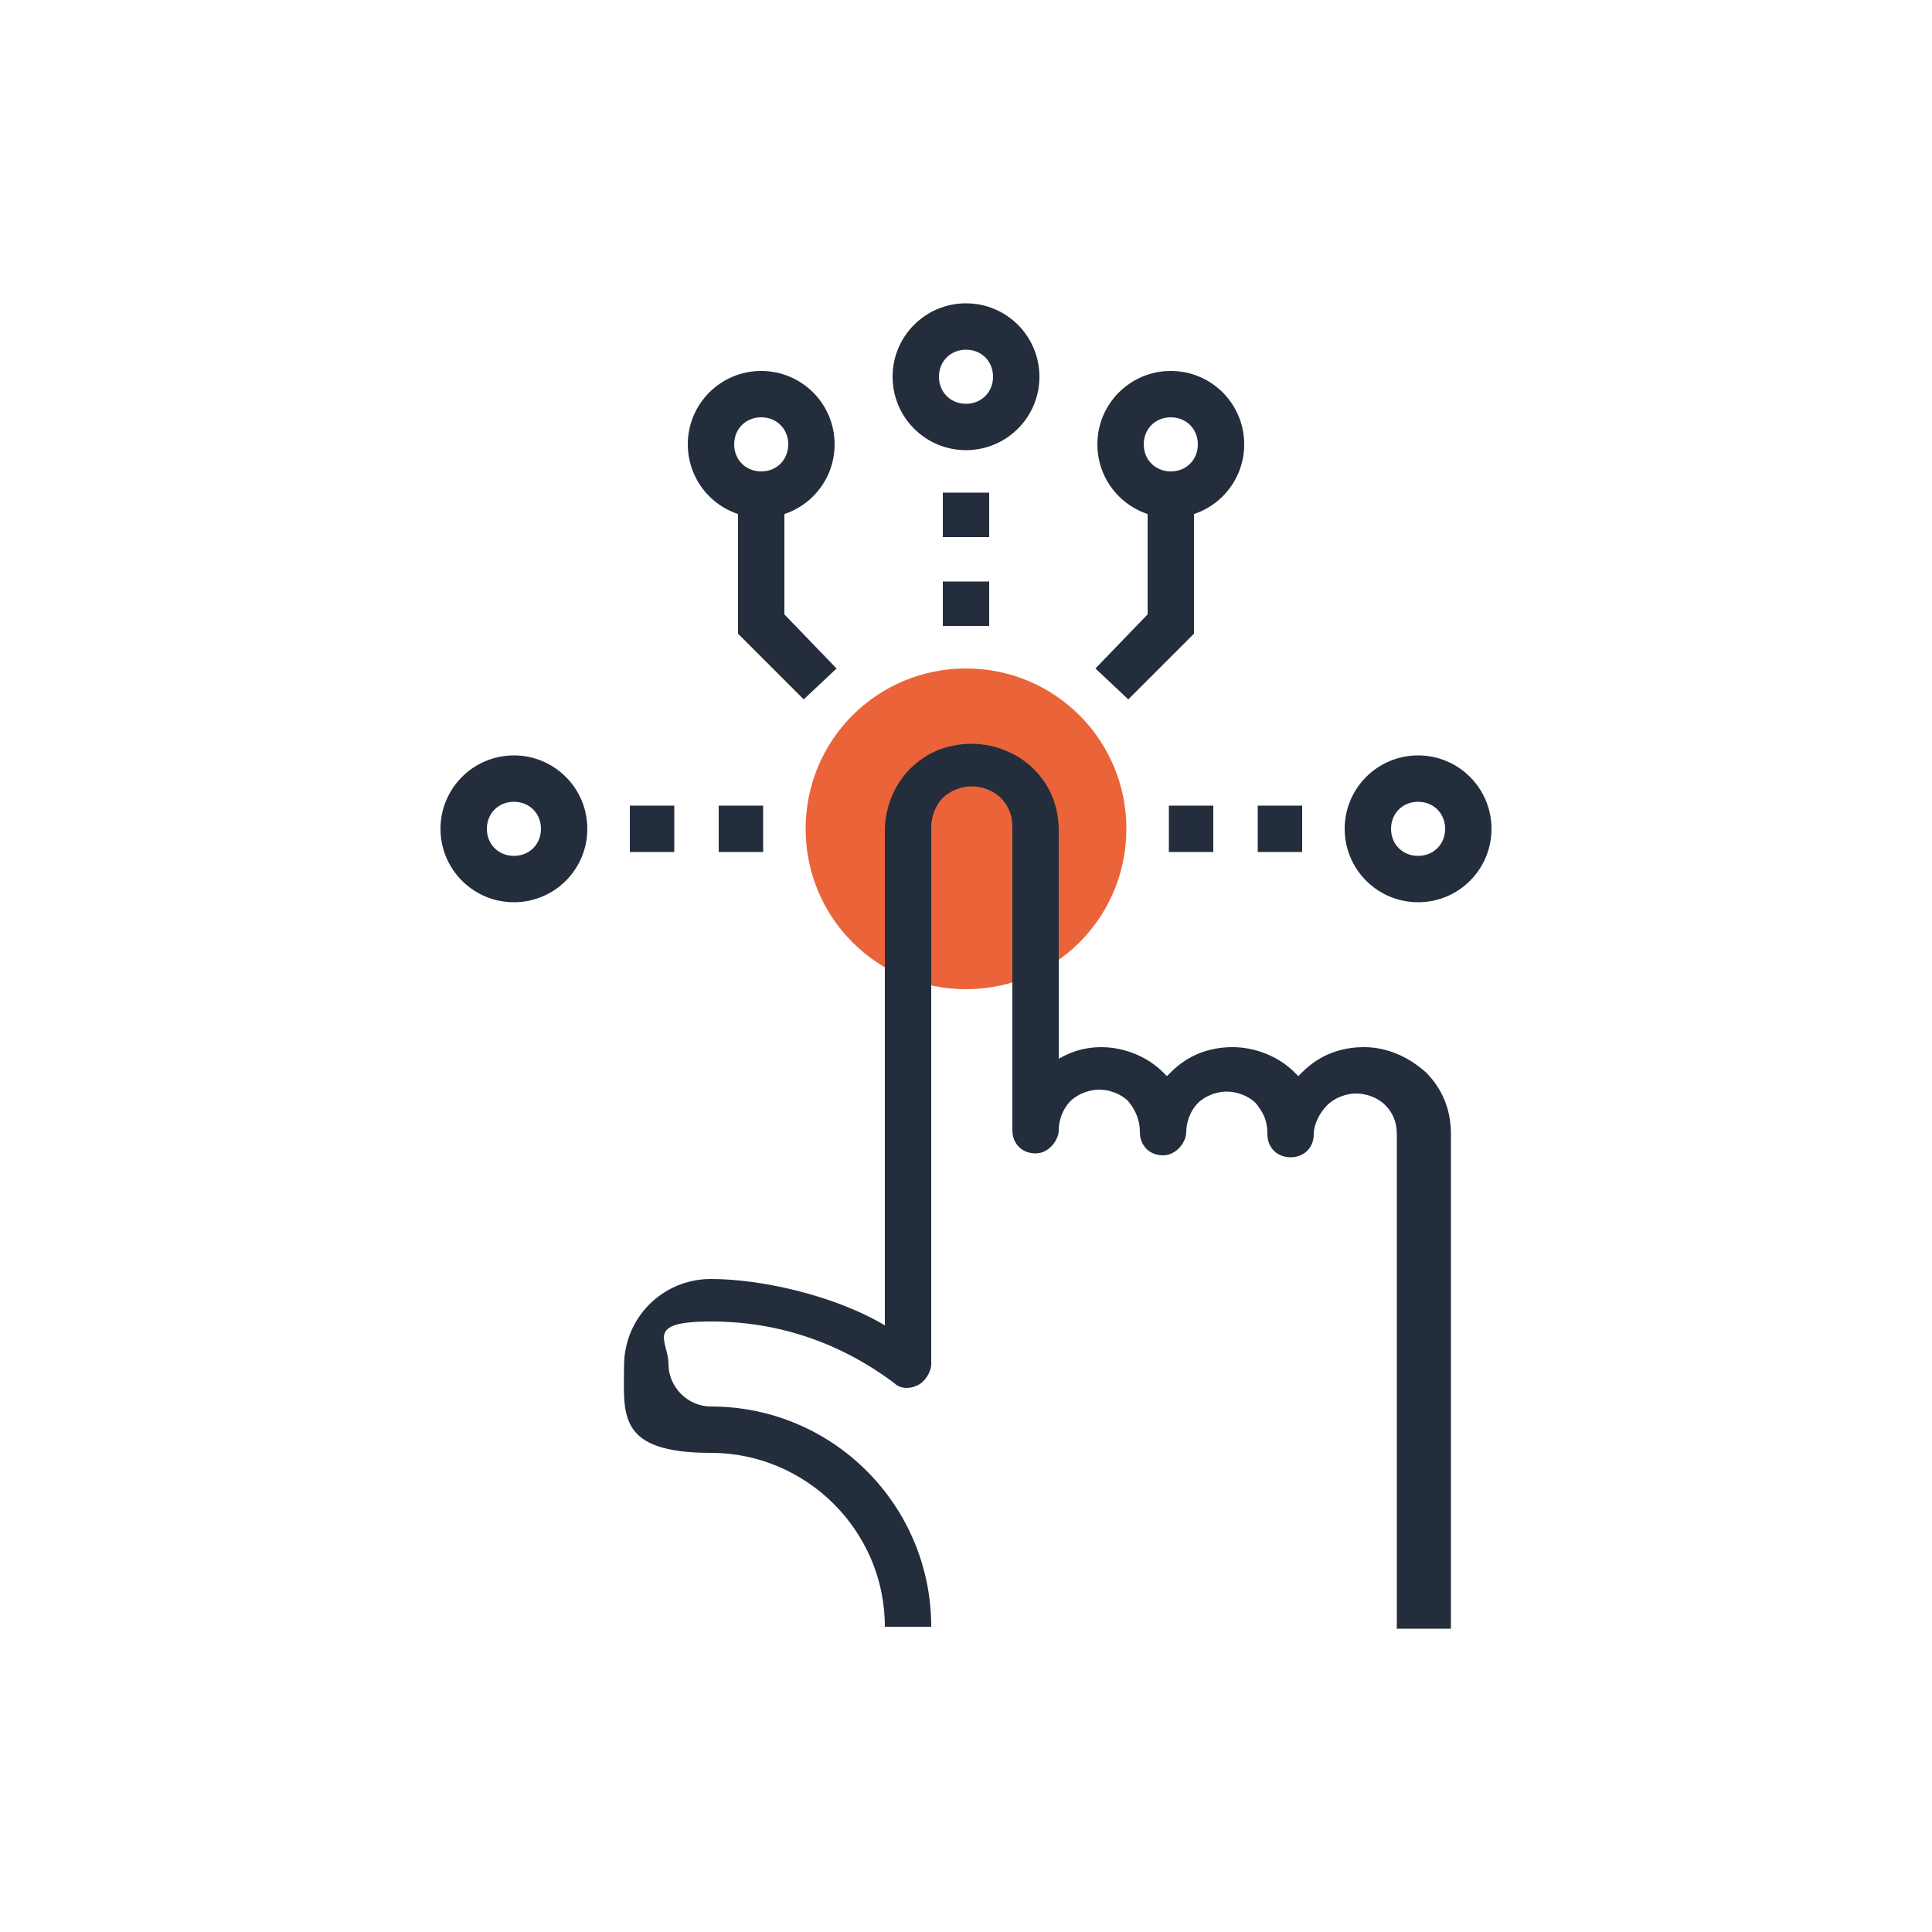
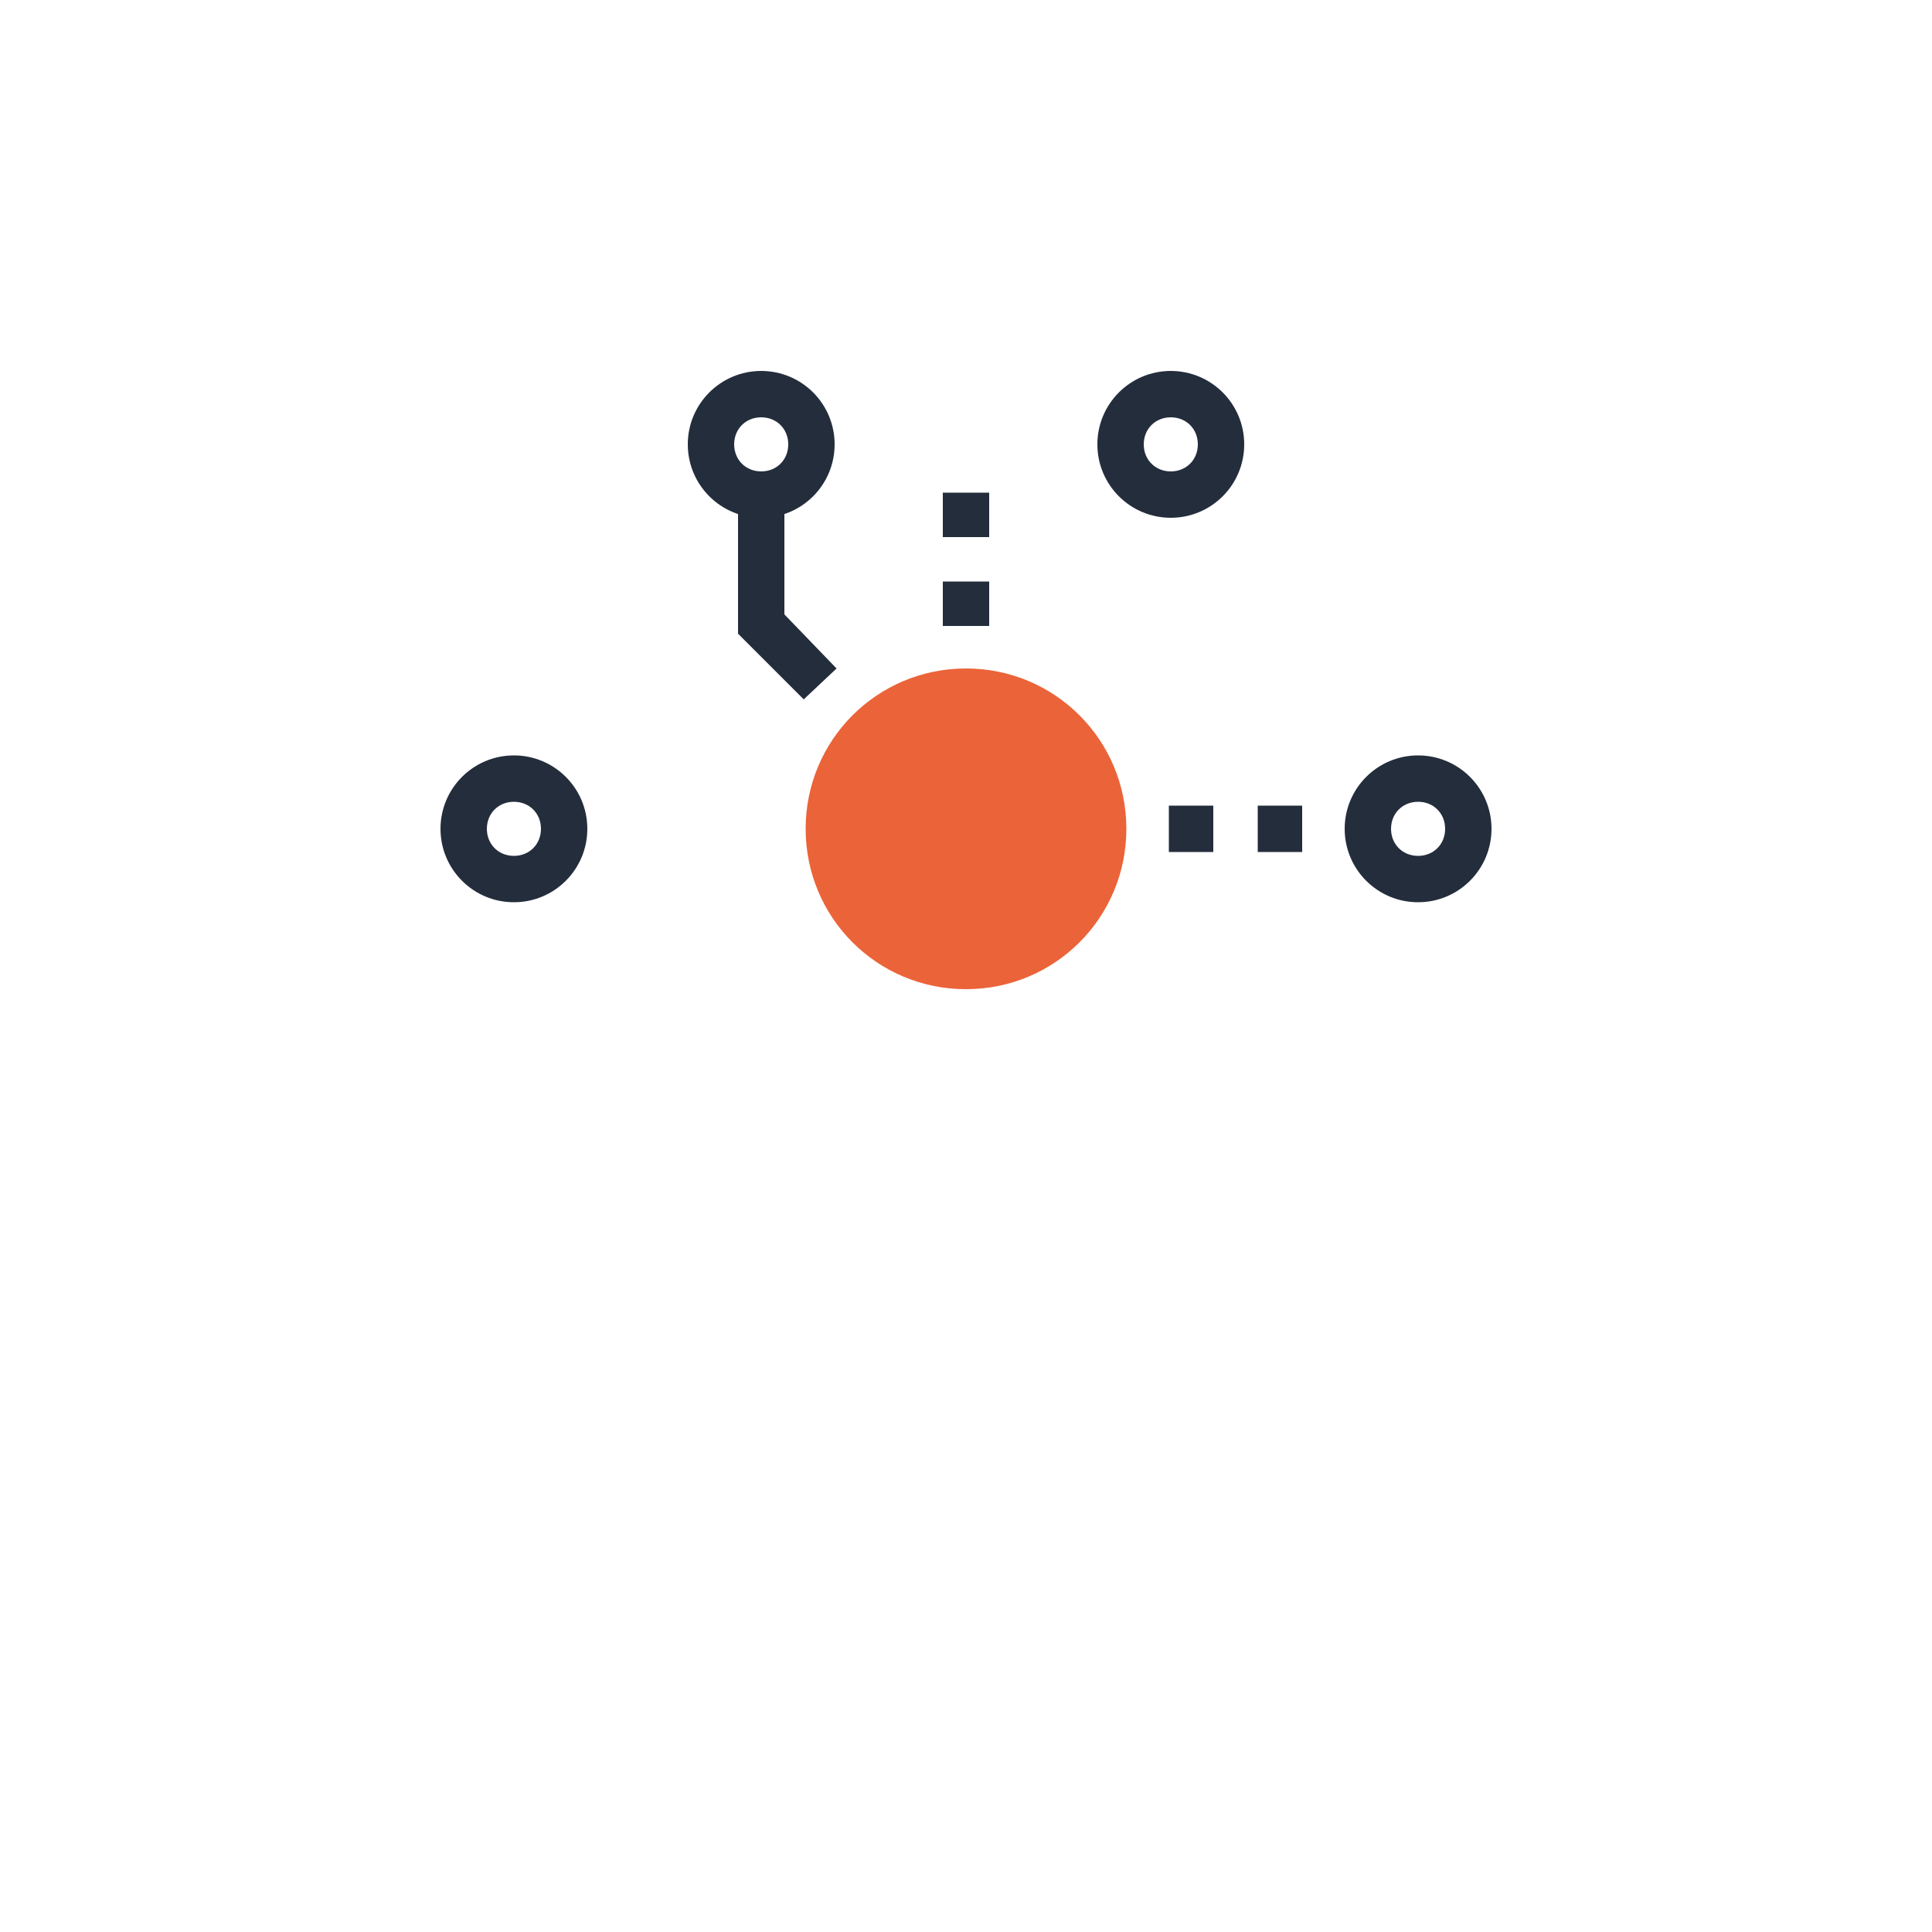
<svg xmlns="http://www.w3.org/2000/svg" version="1.1" viewBox="0 0 100 100">
  <defs>
    <style>
      .cls-1 {
        fill: #242d3c;
      }

      .cls-2 {
        fill: #eb6338;
      }
    </style>
  </defs>
  <g>
    <g id="Layer_1">
      <g>
        <path class="cls-2" d="M58.3,42.9c0,4.6-3.7,8.3-8.3,8.3s-8.3-3.7-8.3-8.3,3.7-8.3,8.3-8.3,8.3,3.7,8.3,8.3Z" />
-         <path class="cls-1" d="M74.7,84.3h-2.4v-25.6c0-.6-.2-1.1-.6-1.5-.4-.4-1-.6-1.5-.6s-1.1.2-1.5.6c-.4.4-.7,1-.7,1.5h0c0,.7-.5,1.2-1.2,1.2s-1.2-.5-1.2-1.2-.2-1.1-.6-1.6c-.4-.4-1-.6-1.5-.6s-1.1.2-1.5.6c-.4.4-.6,1-.6,1.5s-.5,1.2-1.2,1.2-1.2-.5-1.2-1.2h0c0-.6-.2-1.1-.6-1.6-.4-.4-1-.6-1.5-.6s-1.1.2-1.5.6c-.4.4-.6,1-.6,1.5s-.5,1.2-1.2,1.2-1.2-.5-1.2-1.2v-15.7c0-.6-.2-1.1-.6-1.5-.4-.4-1-.6-1.5-.6s-1.1.2-1.5.6c-.4.4-.6,1-.6,1.5v27.8c0,.4-.3.9-.7,1.1-.4.2-.9.2-1.2-.1-2.8-2.1-6-3.2-9.5-3.2s-2.2,1-2.2,2.2,1,2.2,2.2,2.2c6.3,0,11.4,5.1,11.4,11.4h-2.4c0-5-4.1-9-9-9s-4.5-2-4.5-4.5,2-4.5,4.5-4.5,6.3.8,9,2.4v-25.6c0-1.2.5-2.4,1.3-3.2.9-.9,2-1.3,3.2-1.3s2.4.5,3.2,1.3c.9.9,1.3,2,1.3,3.2v11.8c.7-.4,1.4-.6,2.2-.6,1.2,0,2.4.5,3.2,1.3,0,0,.1.1.2.2,0,0,.1-.1.2-.2.9-.9,2-1.3,3.2-1.3s2.4.5,3.2,1.3c0,0,.1.1.2.2,0,0,.1-.1.2-.2.9-.9,2-1.3,3.2-1.3s2.3.5,3.2,1.3c.9.9,1.3,2,1.3,3.2v25.6Z" />
        <g>
-           <polygon class="cls-1" points="58.4 36.2 56.7 34.6 59.4 31.8 59.4 25.6 61.8 25.6 61.8 32.8 58.4 36.2" />
          <polygon class="cls-1" points="41.6 36.2 38.2 32.8 38.2 25.6 40.6 25.6 40.6 31.8 43.3 34.6 41.6 36.2" />
          <path class="cls-1" d="M51.2,32.4h-2.4v-2.3h2.4v2.3ZM51.2,27.8h-2.4v-2.3h2.4v2.3Z" />
          <path class="cls-1" d="M67.4,44.1h-2.3v-2.4h2.3v2.4ZM62.8,44.1h-2.3v-2.4h2.3v2.4Z" />
-           <path class="cls-1" d="M39.5,44.1h-2.3v-2.4h2.3v2.4ZM34.9,44.1h-2.3v-2.4h2.3v2.4Z" />
          <path class="cls-1" d="M39.4,26.8c-2.1,0-3.8-1.7-3.8-3.8s1.7-3.8,3.8-3.8,3.8,1.7,3.8,3.8-1.7,3.8-3.8,3.8ZM39.4,21.6c-.8,0-1.4.6-1.4,1.4s.6,1.4,1.4,1.4,1.4-.6,1.4-1.4-.6-1.4-1.4-1.4Z" />
-           <path class="cls-1" d="M50,23.3c-2.1,0-3.8-1.7-3.8-3.8s1.7-3.8,3.8-3.8,3.8,1.7,3.8,3.8-1.7,3.8-3.8,3.8ZM50,18.1c-.8,0-1.4.6-1.4,1.4s.6,1.4,1.4,1.4,1.4-.6,1.4-1.4-.6-1.4-1.4-1.4Z" />
          <path class="cls-1" d="M60.6,26.8c-2.1,0-3.8-1.7-3.8-3.8s1.7-3.8,3.8-3.8,3.8,1.7,3.8,3.8-1.7,3.8-3.8,3.8ZM60.6,21.6c-.8,0-1.4.6-1.4,1.4s.6,1.4,1.4,1.4,1.4-.6,1.4-1.4-.6-1.4-1.4-1.4Z" />
          <path class="cls-1" d="M73.4,46.7c-2.1,0-3.8-1.7-3.8-3.8s1.7-3.8,3.8-3.8,3.8,1.7,3.8,3.8-1.7,3.8-3.8,3.8ZM73.4,41.5c-.8,0-1.4.6-1.4,1.4s.6,1.4,1.4,1.4,1.4-.6,1.4-1.4-.6-1.4-1.4-1.4Z" />
          <path class="cls-1" d="M26.6,46.7c-2.1,0-3.8-1.7-3.8-3.8s1.7-3.8,3.8-3.8,3.8,1.7,3.8,3.8-1.7,3.8-3.8,3.8ZM26.6,41.5c-.8,0-1.4.6-1.4,1.4s.6,1.4,1.4,1.4,1.4-.6,1.4-1.4-.6-1.4-1.4-1.4Z" />
        </g>
      </g>
    </g>
  </g>
</svg>